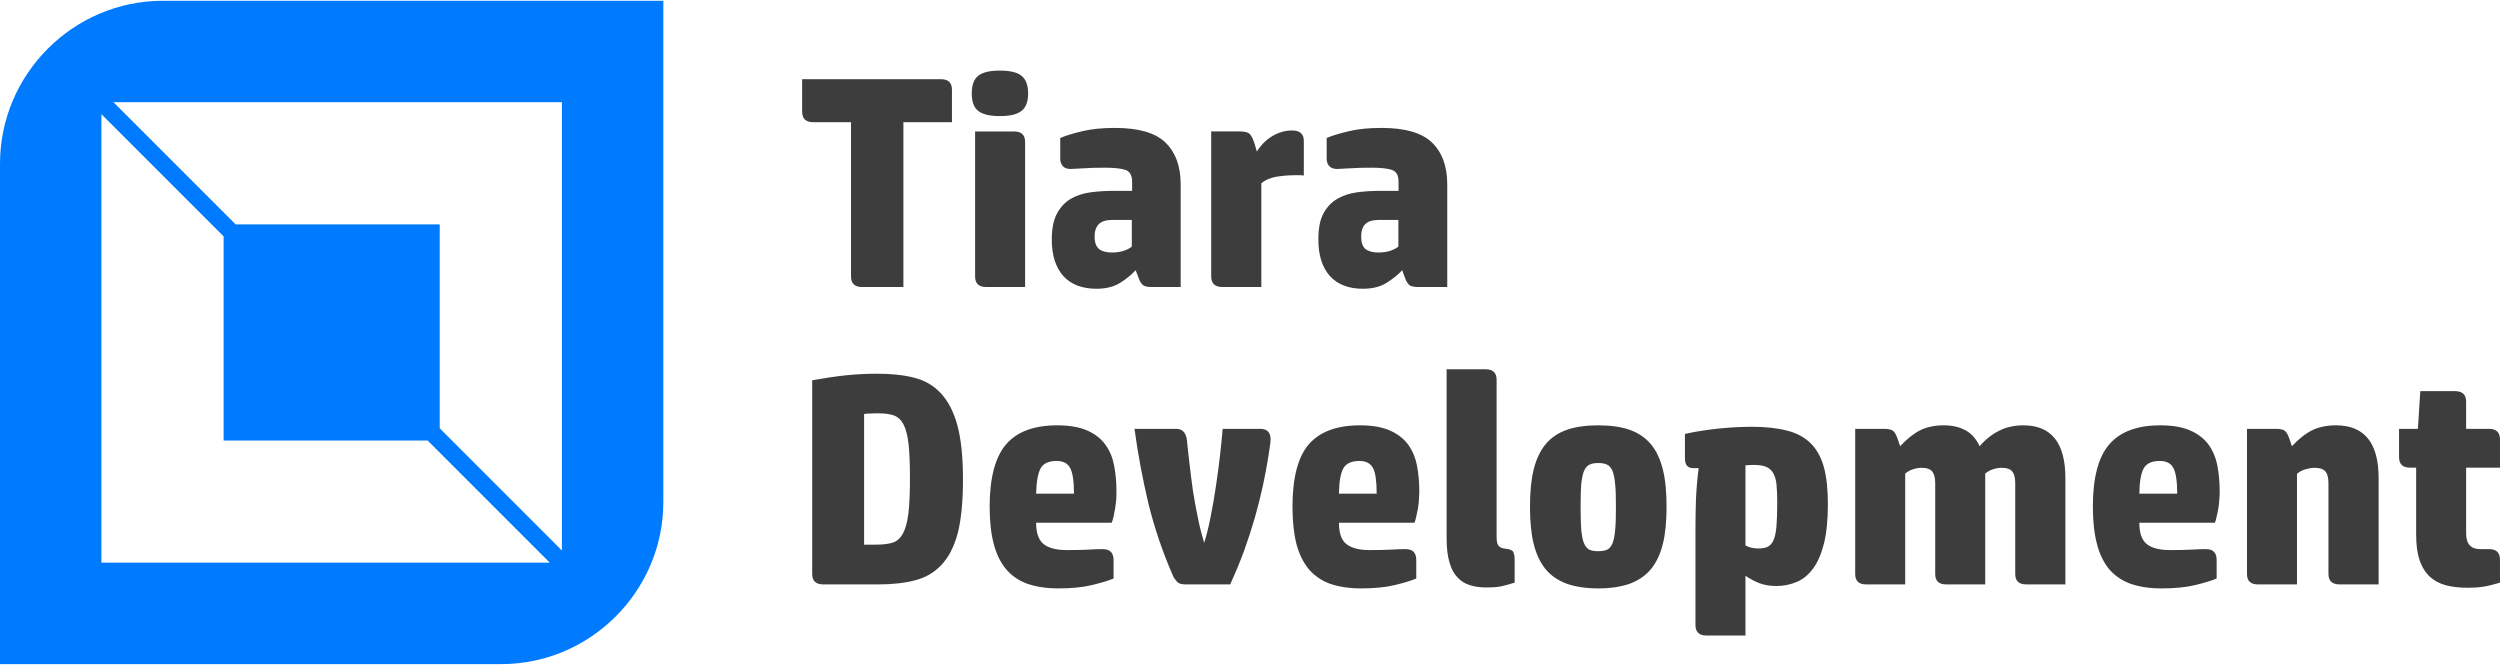
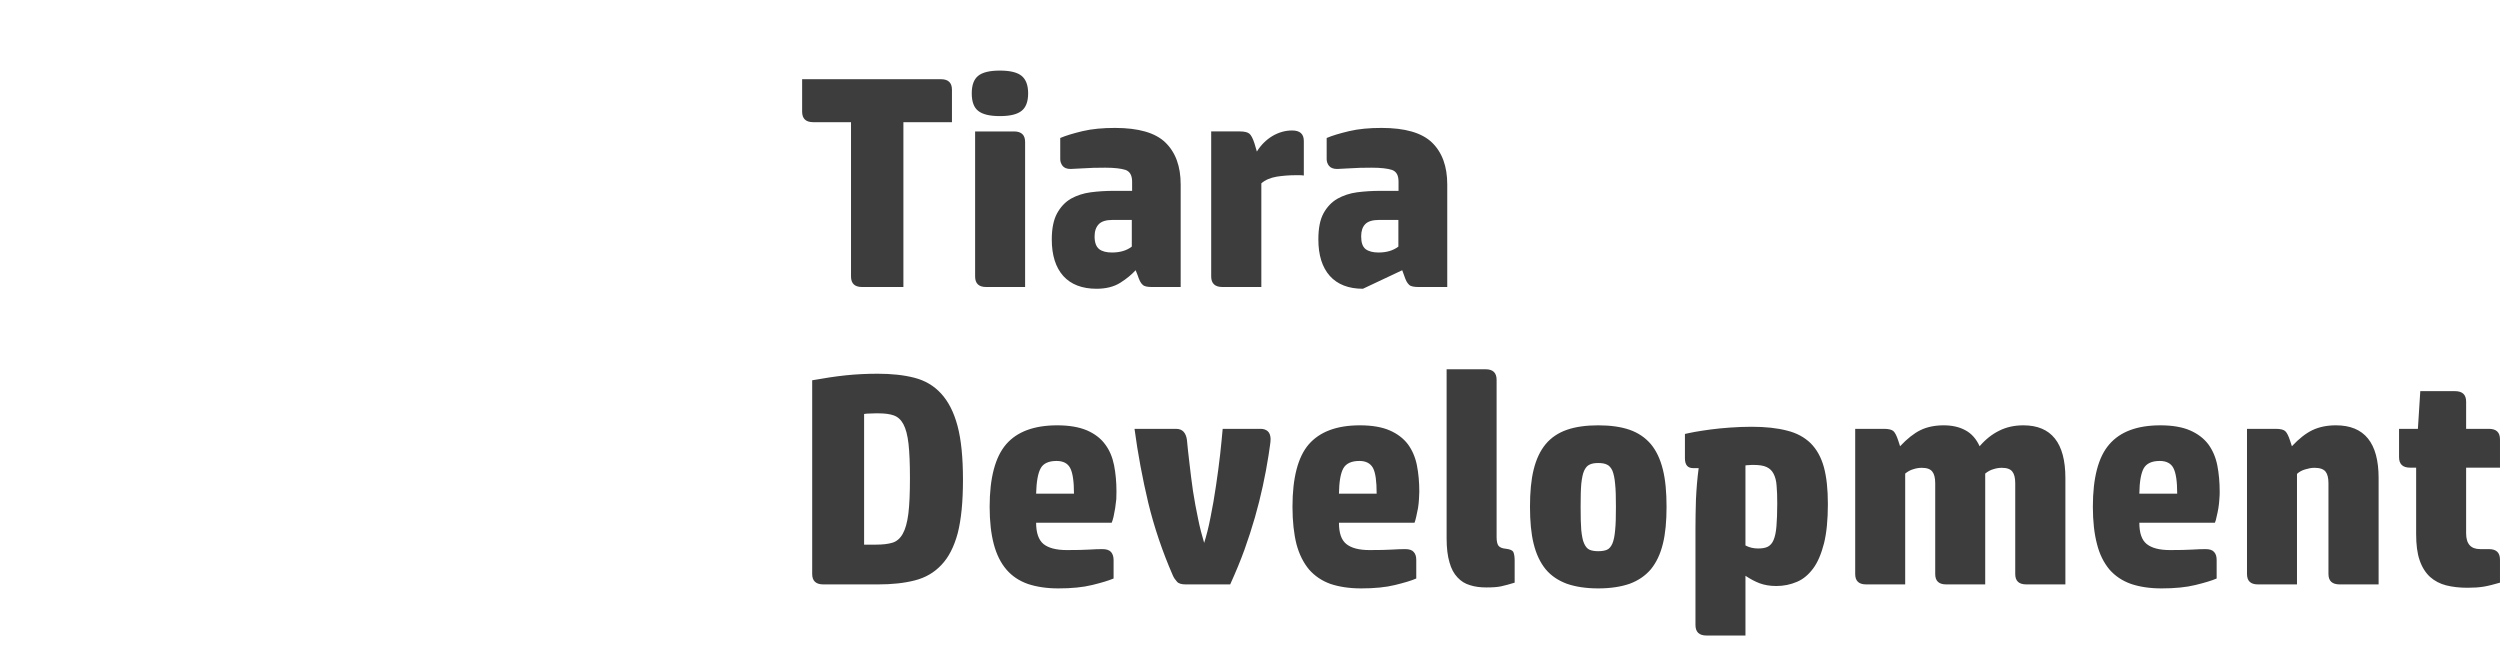
<svg xmlns="http://www.w3.org/2000/svg" xml:space="preserve" width="470px" height="125px" version="1.0" style="shape-rendering:geometricPrecision; text-rendering:geometricPrecision; image-rendering:optimizeQuality; fill-rule:evenodd; clip-rule:evenodd" viewBox="0 0 15652 4153">
  <defs>
    <style type="text/css">
   
    .fil1 {fill:#007AFF}
    .fil0 {fill:#3D3D3D;fill-rule:nonzero}
   
  </style>
  </defs>
  <g id="Layer_x0020_1">
    <g id="_1808646749840">
-       <path class="fil0" d="M5328 760l-237 0c-46,0 -69,-22 -69,-66l0 -203 869 0c46,0 69,22 69,66l0 203 -304 0 0 1032 -259 0c-46,0 -69,-22 -69,-66l0 -966zm1090 1032l-244 0c-46,0 -69,-22 -69,-66l0 -908 243 0c47,0 70,22 70,66l0 908zm-158 -1070c-64,0 -109,-11 -136,-33 -27,-21 -40,-58 -40,-109 0,-52 13,-88 40,-110 27,-22 72,-33 136,-33 64,0 109,11 136,33 27,22 41,58 41,110 0,51 -14,88 -41,109 -27,22 -72,33 -136,33zm605 1081c-90,0 -160,-27 -208,-80 -48,-54 -72,-130 -72,-229 0,-68 11,-122 33,-163 22,-40 51,-71 87,-92 36,-20 78,-34 124,-40 46,-6 94,-9 145,-9l114 0 0 -57c0,-40 -14,-64 -41,-74 -28,-9 -70,-14 -128,-14 -51,0 -97,1 -138,4 -41,2 -66,4 -78,4 -24,0 -40,-7 -50,-19 -10,-13 -15,-27 -15,-43l0 -132c35,-15 82,-29 140,-43 59,-14 127,-20 203,-20 146,0 252,30 315,91 64,62 96,149 96,263l0 642 -180 0c-14,0 -26,-1 -35,-3 -9,-2 -17,-5 -23,-11 -7,-6 -12,-13 -17,-23 -5,-10 -10,-23 -15,-38l-12 -30c-25,27 -57,54 -97,79 -40,25 -90,37 -148,37zm221 -431l-120 0c-41,0 -70,9 -87,27 -17,18 -26,43 -26,76 0,39 10,65 29,80 18,14 45,21 80,21 50,0 92,-12 124,-37l0 -167zm1004 -560c49,0 73,22 73,66l0 216c-8,-1 -16,-2 -24,-2 -7,0 -16,0 -26,0 -40,0 -80,3 -119,9 -40,7 -72,20 -97,42l0 649 -244 0c-46,0 -70,-22 -70,-66l0 -908 181 0c27,0 47,5 58,14 11,9 22,30 32,61l15 51c26,-42 59,-74 97,-97 39,-23 80,-35 124,-35zm443 991c-90,0 -159,-27 -207,-80 -48,-54 -72,-130 -72,-229 0,-68 10,-122 32,-163 22,-40 51,-71 88,-92 36,-20 77,-34 123,-40 47,-6 95,-9 145,-9l114 0 0 -57c0,-40 -13,-64 -41,-74 -27,-9 -70,-14 -127,-14 -52,0 -98,1 -138,4 -41,2 -67,4 -78,4 -24,0 -41,-7 -51,-19 -10,-13 -15,-27 -15,-43l0 -132c35,-15 82,-29 141,-43 59,-14 126,-20 203,-20 146,0 251,30 315,91 64,62 96,149 96,263l0 642 -181 0c-13,0 -25,-1 -34,-3 -10,-2 -18,-5 -24,-11 -6,-6 -12,-13 -17,-23 -5,-10 -10,-23 -15,-38l-11 -30c-25,27 -58,54 -98,79 -40,25 -89,37 -148,37zm222 -431l-120 0c-42,0 -71,9 -88,27 -17,18 -25,43 -25,76 0,39 9,65 28,80 19,14 46,21 81,21 50,0 91,-12 124,-37l0 -167zm-3255 1211c-16,0 -33,0 -50,1 -16,0 -30,1 -40,3l0 818 75 0c41,0 76,-4 102,-12 27,-8 49,-27 65,-56 16,-28 28,-70 35,-125 7,-56 10,-130 10,-224 0,-90 -3,-162 -9,-215 -6,-53 -17,-94 -32,-122 -15,-28 -35,-46 -60,-55 -25,-9 -57,-13 -96,-13zm-345 1071c-46,0 -70,-21 -70,-65l0 -1213c73,-13 143,-24 210,-31 67,-7 133,-10 200,-10 86,0 163,8 229,25 67,17 123,50 168,99 45,49 80,116 103,203 23,86 34,199 34,337 0,138 -11,249 -33,335 -23,85 -57,151 -102,198 -45,48 -100,80 -167,97 -66,17 -142,25 -229,25l-343 0zm1817 -37c-33,14 -78,27 -135,41 -57,14 -127,21 -211,21 -74,0 -137,-10 -191,-28 -54,-19 -99,-49 -134,-90 -36,-42 -62,-95 -79,-159 -17,-64 -26,-142 -26,-234 0,-181 35,-312 103,-391 68,-79 175,-119 320,-119 76,0 138,11 187,32 48,21 86,50 113,87 28,37 46,81 56,131 10,51 15,106 15,165 0,12 0,28 -1,47 -2,18 -4,37 -7,56 -3,19 -7,36 -10,53 -4,17 -8,30 -12,39l-473 0c0,64 16,108 46,133 31,25 80,38 146,38 61,0 108,-1 140,-3 32,-2 59,-3 83,-3 25,0 43,6 54,18 10,12 16,28 16,50l0 116zm-248 -531c0,-78 -8,-131 -24,-161 -15,-29 -44,-44 -85,-44 -50,0 -84,16 -100,47 -17,31 -26,84 -28,158l237 0zm700 568c-26,0 -45,-5 -55,-17 -11,-12 -20,-25 -26,-39 -66,-151 -117,-303 -154,-455 -36,-152 -65,-306 -86,-463l259 0c21,0 37,6 48,18 11,12 18,29 21,50 4,42 9,92 16,148 6,57 14,114 22,173 9,59 20,117 32,174 11,56 25,107 38,151 14,-44 28,-98 40,-161 13,-63 24,-128 34,-196 10,-68 19,-133 26,-196 7,-63 12,-117 16,-161l238 0c18,0 32,5 43,14 12,10 18,26 19,48 0,12 -1,26 -4,43 -2,16 -5,37 -9,62 -10,64 -22,128 -36,192 -14,64 -30,129 -49,195 -19,66 -41,134 -66,204 -25,69 -55,141 -89,216l-278 0zm1443 -37c-32,14 -77,27 -134,41 -57,14 -127,21 -211,21 -74,0 -138,-10 -192,-28 -53,-19 -98,-49 -134,-90 -35,-42 -62,-95 -79,-159 -16,-64 -25,-142 -25,-234 0,-181 34,-312 102,-391 69,-79 175,-119 320,-119 77,0 139,11 187,32 48,21 86,50 114,87 27,37 46,81 56,131 10,51 15,106 15,165 0,12 -1,28 -2,47 -1,18 -3,37 -6,56 -4,19 -7,36 -11,53 -4,17 -7,30 -11,39l-473 0c0,64 15,108 46,133 31,25 79,38 145,38 62,0 108,-1 140,-3 32,-2 60,-3 84,-3 25,0 43,6 53,18 11,12 16,28 16,50l0 116zm-248 -531c0,-78 -7,-131 -23,-161 -16,-29 -44,-44 -85,-44 -50,0 -84,16 -101,47 -17,31 -26,84 -27,158l236 0zm751 272c0,25 4,43 11,53 8,11 24,18 49,20 25,3 40,10 45,21 5,11 8,29 8,52l0 139c-33,10 -61,18 -85,23 -23,5 -54,7 -92,7 -37,0 -71,-4 -102,-14 -31,-9 -57,-25 -79,-49 -22,-23 -39,-54 -50,-94 -12,-40 -18,-90 -18,-151l0 -1058 244 0c46,0 69,22 69,66l0 985zm636 321c-76,0 -141,-10 -196,-29 -54,-20 -99,-50 -133,-91 -34,-42 -59,-94 -75,-159 -16,-64 -23,-142 -23,-232 0,-91 7,-169 23,-233 16,-65 41,-118 75,-159 34,-41 79,-71 133,-90 55,-19 120,-28 196,-28 77,0 142,9 197,28 54,19 98,49 133,90 34,41 59,94 75,159 16,64 23,142 23,233 0,90 -7,168 -23,232 -16,65 -41,117 -75,159 -35,41 -79,71 -133,91 -55,19 -120,29 -197,29zm111 -511c0,-60 -1,-108 -5,-143 -3,-36 -9,-63 -17,-83 -9,-19 -20,-32 -34,-38 -14,-7 -32,-10 -55,-10 -22,0 -40,3 -54,10 -14,6 -25,19 -34,38 -9,20 -14,47 -18,83 -3,35 -4,83 -4,143 0,62 1,110 4,147 4,36 9,64 18,83 9,20 20,33 34,39 14,6 32,9 54,9 23,0 41,-3 55,-9 14,-6 25,-19 34,-39 8,-19 14,-47 17,-83 4,-37 5,-85 5,-147zm1004 496c-40,0 -74,-6 -104,-17 -29,-11 -59,-27 -89,-47l0 374 -244 0c-46,0 -69,-22 -69,-66l0 -603c0,-56 1,-117 3,-182 3,-65 8,-130 17,-197l-34 0c-35,0 -52,-20 -52,-62l0 -152c14,-3 35,-8 63,-13 28,-5 61,-10 98,-15 38,-5 78,-9 122,-12 44,-3 88,-5 134,-5 87,0 161,8 222,24 61,15 110,42 148,79 38,38 66,88 83,150 17,62 25,139 25,231 0,98 -8,180 -24,245 -17,66 -39,119 -68,158 -29,39 -63,68 -102,84 -40,17 -82,26 -129,26zm-114 -235c25,0 45,-3 61,-11 15,-8 28,-22 36,-42 9,-21 15,-49 18,-86 3,-36 5,-83 5,-142 0,-44 -1,-81 -4,-112 -2,-31 -9,-56 -19,-75 -10,-19 -24,-33 -44,-42 -19,-9 -46,-13 -79,-13 -12,0 -22,0 -31,1 -8,0 -16,1 -22,2l0 501c24,13 50,19 79,19zm1422 225l-244 0c-46,0 -69,-21 -69,-65l0 -569c0,-32 -6,-57 -18,-72 -12,-16 -34,-24 -66,-24 -18,0 -36,3 -54,9 -18,5 -35,15 -50,27l0 694 -244 0c-46,0 -69,-21 -69,-65l0 -909 180 0c29,0 49,5 59,14 11,10 21,30 31,61l11 34c44,-47 87,-81 128,-101 41,-20 90,-30 145,-30 52,0 98,10 136,31 38,20 68,54 89,100 36,-42 77,-75 122,-97 45,-23 96,-34 152,-34 175,0 263,110 263,330l0 666 -244 0c-47,0 -70,-21 -70,-65l0 -569c0,-32 -6,-57 -18,-72 -12,-16 -34,-24 -66,-24 -18,0 -36,3 -54,9 -18,5 -35,15 -50,27l0 694zm1449 -37c-32,14 -77,27 -134,41 -57,14 -127,21 -211,21 -74,0 -138,-10 -191,-28 -54,-19 -99,-49 -135,-90 -35,-42 -62,-95 -78,-159 -17,-64 -26,-142 -26,-234 0,-181 34,-312 103,-391 68,-79 174,-119 320,-119 76,0 138,11 186,32 48,21 86,50 114,87 27,37 46,81 56,131 10,51 15,106 15,165 0,12 0,28 -2,47 -1,18 -3,37 -6,56 -3,19 -7,36 -11,53 -3,17 -7,30 -11,39l-473 0c0,64 15,108 46,133 31,25 79,38 146,38 61,0 107,-1 139,-3 32,-2 60,-3 84,-3 25,0 43,6 53,18 11,12 16,28 16,50l0 116zm-247 -531c0,-78 -8,-131 -24,-161 -15,-29 -44,-44 -85,-44 -50,0 -84,16 -101,47 -17,31 -26,84 -27,158l237 0zm750 568l-244 0c-46,0 -69,-21 -69,-65l0 -909 180 0c29,0 49,5 59,14 11,10 21,30 31,61l11 34c44,-47 87,-81 129,-101 42,-20 91,-30 147,-30 178,0 267,110 267,330l0 666 -244 0c-46,0 -70,-21 -70,-65l0 -569c0,-32 -6,-57 -18,-72 -13,-16 -36,-24 -70,-24 -19,0 -38,4 -58,10 -20,6 -37,15 -51,28l0 692zm1271 -11c-38,11 -72,20 -102,25 -31,5 -64,7 -101,7 -50,0 -94,-5 -134,-15 -39,-10 -73,-28 -101,-53 -28,-26 -50,-60 -65,-104 -15,-43 -22,-98 -22,-164l0 -416 -38 0c-46,0 -69,-22 -69,-66l0 -177 118 0 15 -236 217 0c47,0 70,22 70,66l0 170 143 0c46,0 69,22 69,66l0 177 -212 0 0 411c0,66 29,99 88,99l55 0c46,0 69,22 69,66l0 144z" />
-       <path class="fil1" d="M0 4153l3138 0c558,0 1015,-457 1015,-1015l0 -3138 -3133 0c-561,0 -1020,459 -1020,1020l0 3133zm1400 -1400l1277 0 765 765 -2807 0 0 -2808 765 765 0 1278zm2118 689l-765 -765 0 -1277 -1278 0 -765 -765 2808 0 0 2807z" />
+       <path class="fil0" d="M5328 760l-237 0c-46,0 -69,-22 -69,-66l0 -203 869 0c46,0 69,22 69,66l0 203 -304 0 0 1032 -259 0c-46,0 -69,-22 -69,-66l0 -966zm1090 1032l-244 0c-46,0 -69,-22 -69,-66l0 -908 243 0c47,0 70,22 70,66l0 908zm-158 -1070c-64,0 -109,-11 -136,-33 -27,-21 -40,-58 -40,-109 0,-52 13,-88 40,-110 27,-22 72,-33 136,-33 64,0 109,11 136,33 27,22 41,58 41,110 0,51 -14,88 -41,109 -27,22 -72,33 -136,33zm605 1081c-90,0 -160,-27 -208,-80 -48,-54 -72,-130 -72,-229 0,-68 11,-122 33,-163 22,-40 51,-71 87,-92 36,-20 78,-34 124,-40 46,-6 94,-9 145,-9l114 0 0 -57c0,-40 -14,-64 -41,-74 -28,-9 -70,-14 -128,-14 -51,0 -97,1 -138,4 -41,2 -66,4 -78,4 -24,0 -40,-7 -50,-19 -10,-13 -15,-27 -15,-43l0 -132c35,-15 82,-29 140,-43 59,-14 127,-20 203,-20 146,0 252,30 315,91 64,62 96,149 96,263l0 642 -180 0c-14,0 -26,-1 -35,-3 -9,-2 -17,-5 -23,-11 -7,-6 -12,-13 -17,-23 -5,-10 -10,-23 -15,-38l-12 -30c-25,27 -57,54 -97,79 -40,25 -90,37 -148,37zm221 -431l-120 0c-41,0 -70,9 -87,27 -17,18 -26,43 -26,76 0,39 10,65 29,80 18,14 45,21 80,21 50,0 92,-12 124,-37l0 -167zm1004 -560c49,0 73,22 73,66l0 216c-8,-1 -16,-2 -24,-2 -7,0 -16,0 -26,0 -40,0 -80,3 -119,9 -40,7 -72,20 -97,42l0 649 -244 0c-46,0 -70,-22 -70,-66l0 -908 181 0c27,0 47,5 58,14 11,9 22,30 32,61l15 51c26,-42 59,-74 97,-97 39,-23 80,-35 124,-35zm443 991c-90,0 -159,-27 -207,-80 -48,-54 -72,-130 -72,-229 0,-68 10,-122 32,-163 22,-40 51,-71 88,-92 36,-20 77,-34 123,-40 47,-6 95,-9 145,-9l114 0 0 -57c0,-40 -13,-64 -41,-74 -27,-9 -70,-14 -127,-14 -52,0 -98,1 -138,4 -41,2 -67,4 -78,4 -24,0 -41,-7 -51,-19 -10,-13 -15,-27 -15,-43l0 -132c35,-15 82,-29 141,-43 59,-14 126,-20 203,-20 146,0 251,30 315,91 64,62 96,149 96,263l0 642 -181 0c-13,0 -25,-1 -34,-3 -10,-2 -18,-5 -24,-11 -6,-6 -12,-13 -17,-23 -5,-10 -10,-23 -15,-38l-11 -30zm222 -431l-120 0c-42,0 -71,9 -88,27 -17,18 -25,43 -25,76 0,39 9,65 28,80 19,14 46,21 81,21 50,0 91,-12 124,-37l0 -167zm-3255 1211c-16,0 -33,0 -50,1 -16,0 -30,1 -40,3l0 818 75 0c41,0 76,-4 102,-12 27,-8 49,-27 65,-56 16,-28 28,-70 35,-125 7,-56 10,-130 10,-224 0,-90 -3,-162 -9,-215 -6,-53 -17,-94 -32,-122 -15,-28 -35,-46 -60,-55 -25,-9 -57,-13 -96,-13zm-345 1071c-46,0 -70,-21 -70,-65l0 -1213c73,-13 143,-24 210,-31 67,-7 133,-10 200,-10 86,0 163,8 229,25 67,17 123,50 168,99 45,49 80,116 103,203 23,86 34,199 34,337 0,138 -11,249 -33,335 -23,85 -57,151 -102,198 -45,48 -100,80 -167,97 -66,17 -142,25 -229,25l-343 0zm1817 -37c-33,14 -78,27 -135,41 -57,14 -127,21 -211,21 -74,0 -137,-10 -191,-28 -54,-19 -99,-49 -134,-90 -36,-42 -62,-95 -79,-159 -17,-64 -26,-142 -26,-234 0,-181 35,-312 103,-391 68,-79 175,-119 320,-119 76,0 138,11 187,32 48,21 86,50 113,87 28,37 46,81 56,131 10,51 15,106 15,165 0,12 0,28 -1,47 -2,18 -4,37 -7,56 -3,19 -7,36 -10,53 -4,17 -8,30 -12,39l-473 0c0,64 16,108 46,133 31,25 80,38 146,38 61,0 108,-1 140,-3 32,-2 59,-3 83,-3 25,0 43,6 54,18 10,12 16,28 16,50l0 116zm-248 -531c0,-78 -8,-131 -24,-161 -15,-29 -44,-44 -85,-44 -50,0 -84,16 -100,47 -17,31 -26,84 -28,158l237 0zm700 568c-26,0 -45,-5 -55,-17 -11,-12 -20,-25 -26,-39 -66,-151 -117,-303 -154,-455 -36,-152 -65,-306 -86,-463l259 0c21,0 37,6 48,18 11,12 18,29 21,50 4,42 9,92 16,148 6,57 14,114 22,173 9,59 20,117 32,174 11,56 25,107 38,151 14,-44 28,-98 40,-161 13,-63 24,-128 34,-196 10,-68 19,-133 26,-196 7,-63 12,-117 16,-161l238 0c18,0 32,5 43,14 12,10 18,26 19,48 0,12 -1,26 -4,43 -2,16 -5,37 -9,62 -10,64 -22,128 -36,192 -14,64 -30,129 -49,195 -19,66 -41,134 -66,204 -25,69 -55,141 -89,216l-278 0zm1443 -37c-32,14 -77,27 -134,41 -57,14 -127,21 -211,21 -74,0 -138,-10 -192,-28 -53,-19 -98,-49 -134,-90 -35,-42 -62,-95 -79,-159 -16,-64 -25,-142 -25,-234 0,-181 34,-312 102,-391 69,-79 175,-119 320,-119 77,0 139,11 187,32 48,21 86,50 114,87 27,37 46,81 56,131 10,51 15,106 15,165 0,12 -1,28 -2,47 -1,18 -3,37 -6,56 -4,19 -7,36 -11,53 -4,17 -7,30 -11,39l-473 0c0,64 15,108 46,133 31,25 79,38 145,38 62,0 108,-1 140,-3 32,-2 60,-3 84,-3 25,0 43,6 53,18 11,12 16,28 16,50l0 116zm-248 -531c0,-78 -7,-131 -23,-161 -16,-29 -44,-44 -85,-44 -50,0 -84,16 -101,47 -17,31 -26,84 -27,158l236 0zm751 272c0,25 4,43 11,53 8,11 24,18 49,20 25,3 40,10 45,21 5,11 8,29 8,52l0 139c-33,10 -61,18 -85,23 -23,5 -54,7 -92,7 -37,0 -71,-4 -102,-14 -31,-9 -57,-25 -79,-49 -22,-23 -39,-54 -50,-94 -12,-40 -18,-90 -18,-151l0 -1058 244 0c46,0 69,22 69,66l0 985zm636 321c-76,0 -141,-10 -196,-29 -54,-20 -99,-50 -133,-91 -34,-42 -59,-94 -75,-159 -16,-64 -23,-142 -23,-232 0,-91 7,-169 23,-233 16,-65 41,-118 75,-159 34,-41 79,-71 133,-90 55,-19 120,-28 196,-28 77,0 142,9 197,28 54,19 98,49 133,90 34,41 59,94 75,159 16,64 23,142 23,233 0,90 -7,168 -23,232 -16,65 -41,117 -75,159 -35,41 -79,71 -133,91 -55,19 -120,29 -197,29zm111 -511c0,-60 -1,-108 -5,-143 -3,-36 -9,-63 -17,-83 -9,-19 -20,-32 -34,-38 -14,-7 -32,-10 -55,-10 -22,0 -40,3 -54,10 -14,6 -25,19 -34,38 -9,20 -14,47 -18,83 -3,35 -4,83 -4,143 0,62 1,110 4,147 4,36 9,64 18,83 9,20 20,33 34,39 14,6 32,9 54,9 23,0 41,-3 55,-9 14,-6 25,-19 34,-39 8,-19 14,-47 17,-83 4,-37 5,-85 5,-147zm1004 496c-40,0 -74,-6 -104,-17 -29,-11 -59,-27 -89,-47l0 374 -244 0c-46,0 -69,-22 -69,-66l0 -603c0,-56 1,-117 3,-182 3,-65 8,-130 17,-197l-34 0c-35,0 -52,-20 -52,-62l0 -152c14,-3 35,-8 63,-13 28,-5 61,-10 98,-15 38,-5 78,-9 122,-12 44,-3 88,-5 134,-5 87,0 161,8 222,24 61,15 110,42 148,79 38,38 66,88 83,150 17,62 25,139 25,231 0,98 -8,180 -24,245 -17,66 -39,119 -68,158 -29,39 -63,68 -102,84 -40,17 -82,26 -129,26zm-114 -235c25,0 45,-3 61,-11 15,-8 28,-22 36,-42 9,-21 15,-49 18,-86 3,-36 5,-83 5,-142 0,-44 -1,-81 -4,-112 -2,-31 -9,-56 -19,-75 -10,-19 -24,-33 -44,-42 -19,-9 -46,-13 -79,-13 -12,0 -22,0 -31,1 -8,0 -16,1 -22,2l0 501c24,13 50,19 79,19zm1422 225l-244 0c-46,0 -69,-21 -69,-65l0 -569c0,-32 -6,-57 -18,-72 -12,-16 -34,-24 -66,-24 -18,0 -36,3 -54,9 -18,5 -35,15 -50,27l0 694 -244 0c-46,0 -69,-21 -69,-65l0 -909 180 0c29,0 49,5 59,14 11,10 21,30 31,61l11 34c44,-47 87,-81 128,-101 41,-20 90,-30 145,-30 52,0 98,10 136,31 38,20 68,54 89,100 36,-42 77,-75 122,-97 45,-23 96,-34 152,-34 175,0 263,110 263,330l0 666 -244 0c-47,0 -70,-21 -70,-65l0 -569c0,-32 -6,-57 -18,-72 -12,-16 -34,-24 -66,-24 -18,0 -36,3 -54,9 -18,5 -35,15 -50,27l0 694zm1449 -37c-32,14 -77,27 -134,41 -57,14 -127,21 -211,21 -74,0 -138,-10 -191,-28 -54,-19 -99,-49 -135,-90 -35,-42 -62,-95 -78,-159 -17,-64 -26,-142 -26,-234 0,-181 34,-312 103,-391 68,-79 174,-119 320,-119 76,0 138,11 186,32 48,21 86,50 114,87 27,37 46,81 56,131 10,51 15,106 15,165 0,12 0,28 -2,47 -1,18 -3,37 -6,56 -3,19 -7,36 -11,53 -3,17 -7,30 -11,39l-473 0c0,64 15,108 46,133 31,25 79,38 146,38 61,0 107,-1 139,-3 32,-2 60,-3 84,-3 25,0 43,6 53,18 11,12 16,28 16,50l0 116zm-247 -531c0,-78 -8,-131 -24,-161 -15,-29 -44,-44 -85,-44 -50,0 -84,16 -101,47 -17,31 -26,84 -27,158l237 0zm750 568l-244 0c-46,0 -69,-21 -69,-65l0 -909 180 0c29,0 49,5 59,14 11,10 21,30 31,61l11 34c44,-47 87,-81 129,-101 42,-20 91,-30 147,-30 178,0 267,110 267,330l0 666 -244 0c-46,0 -70,-21 -70,-65l0 -569c0,-32 -6,-57 -18,-72 -13,-16 -36,-24 -70,-24 -19,0 -38,4 -58,10 -20,6 -37,15 -51,28l0 692zm1271 -11c-38,11 -72,20 -102,25 -31,5 -64,7 -101,7 -50,0 -94,-5 -134,-15 -39,-10 -73,-28 -101,-53 -28,-26 -50,-60 -65,-104 -15,-43 -22,-98 -22,-164l0 -416 -38 0c-46,0 -69,-22 -69,-66l0 -177 118 0 15 -236 217 0c47,0 70,22 70,66l0 170 143 0c46,0 69,22 69,66l0 177 -212 0 0 411c0,66 29,99 88,99l55 0c46,0 69,22 69,66l0 144z" />
    </g>
  </g>
</svg>